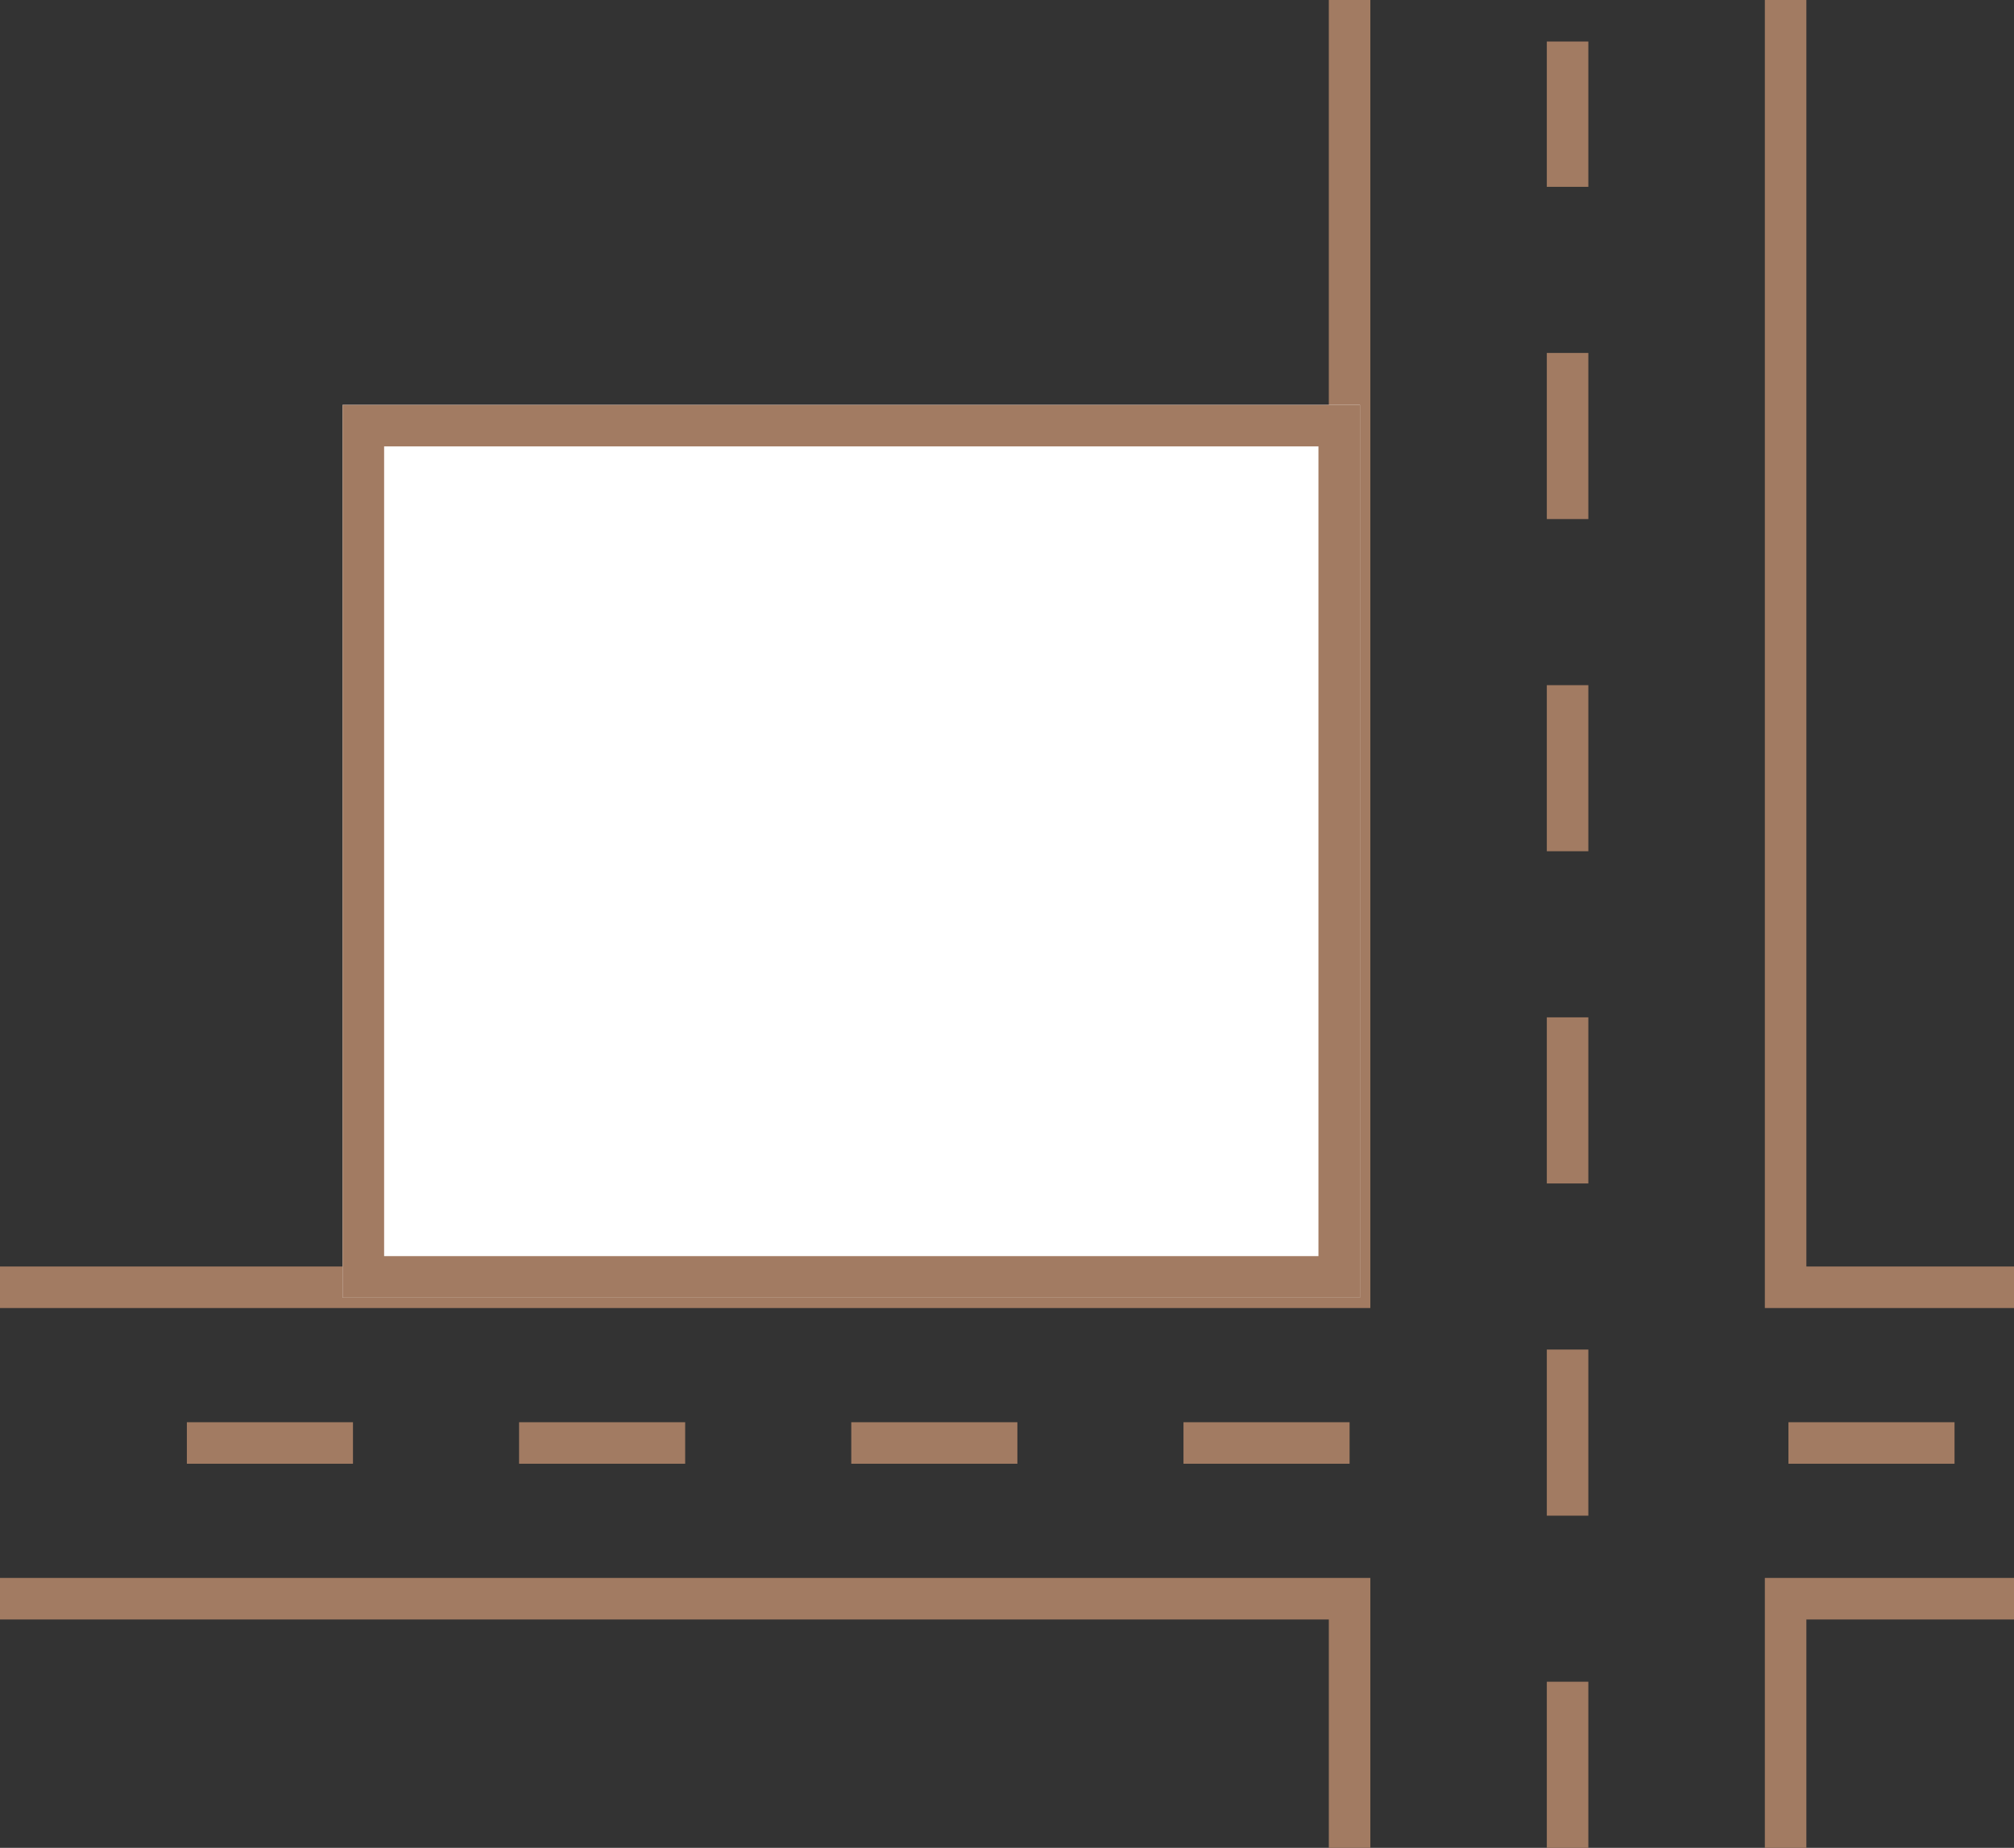
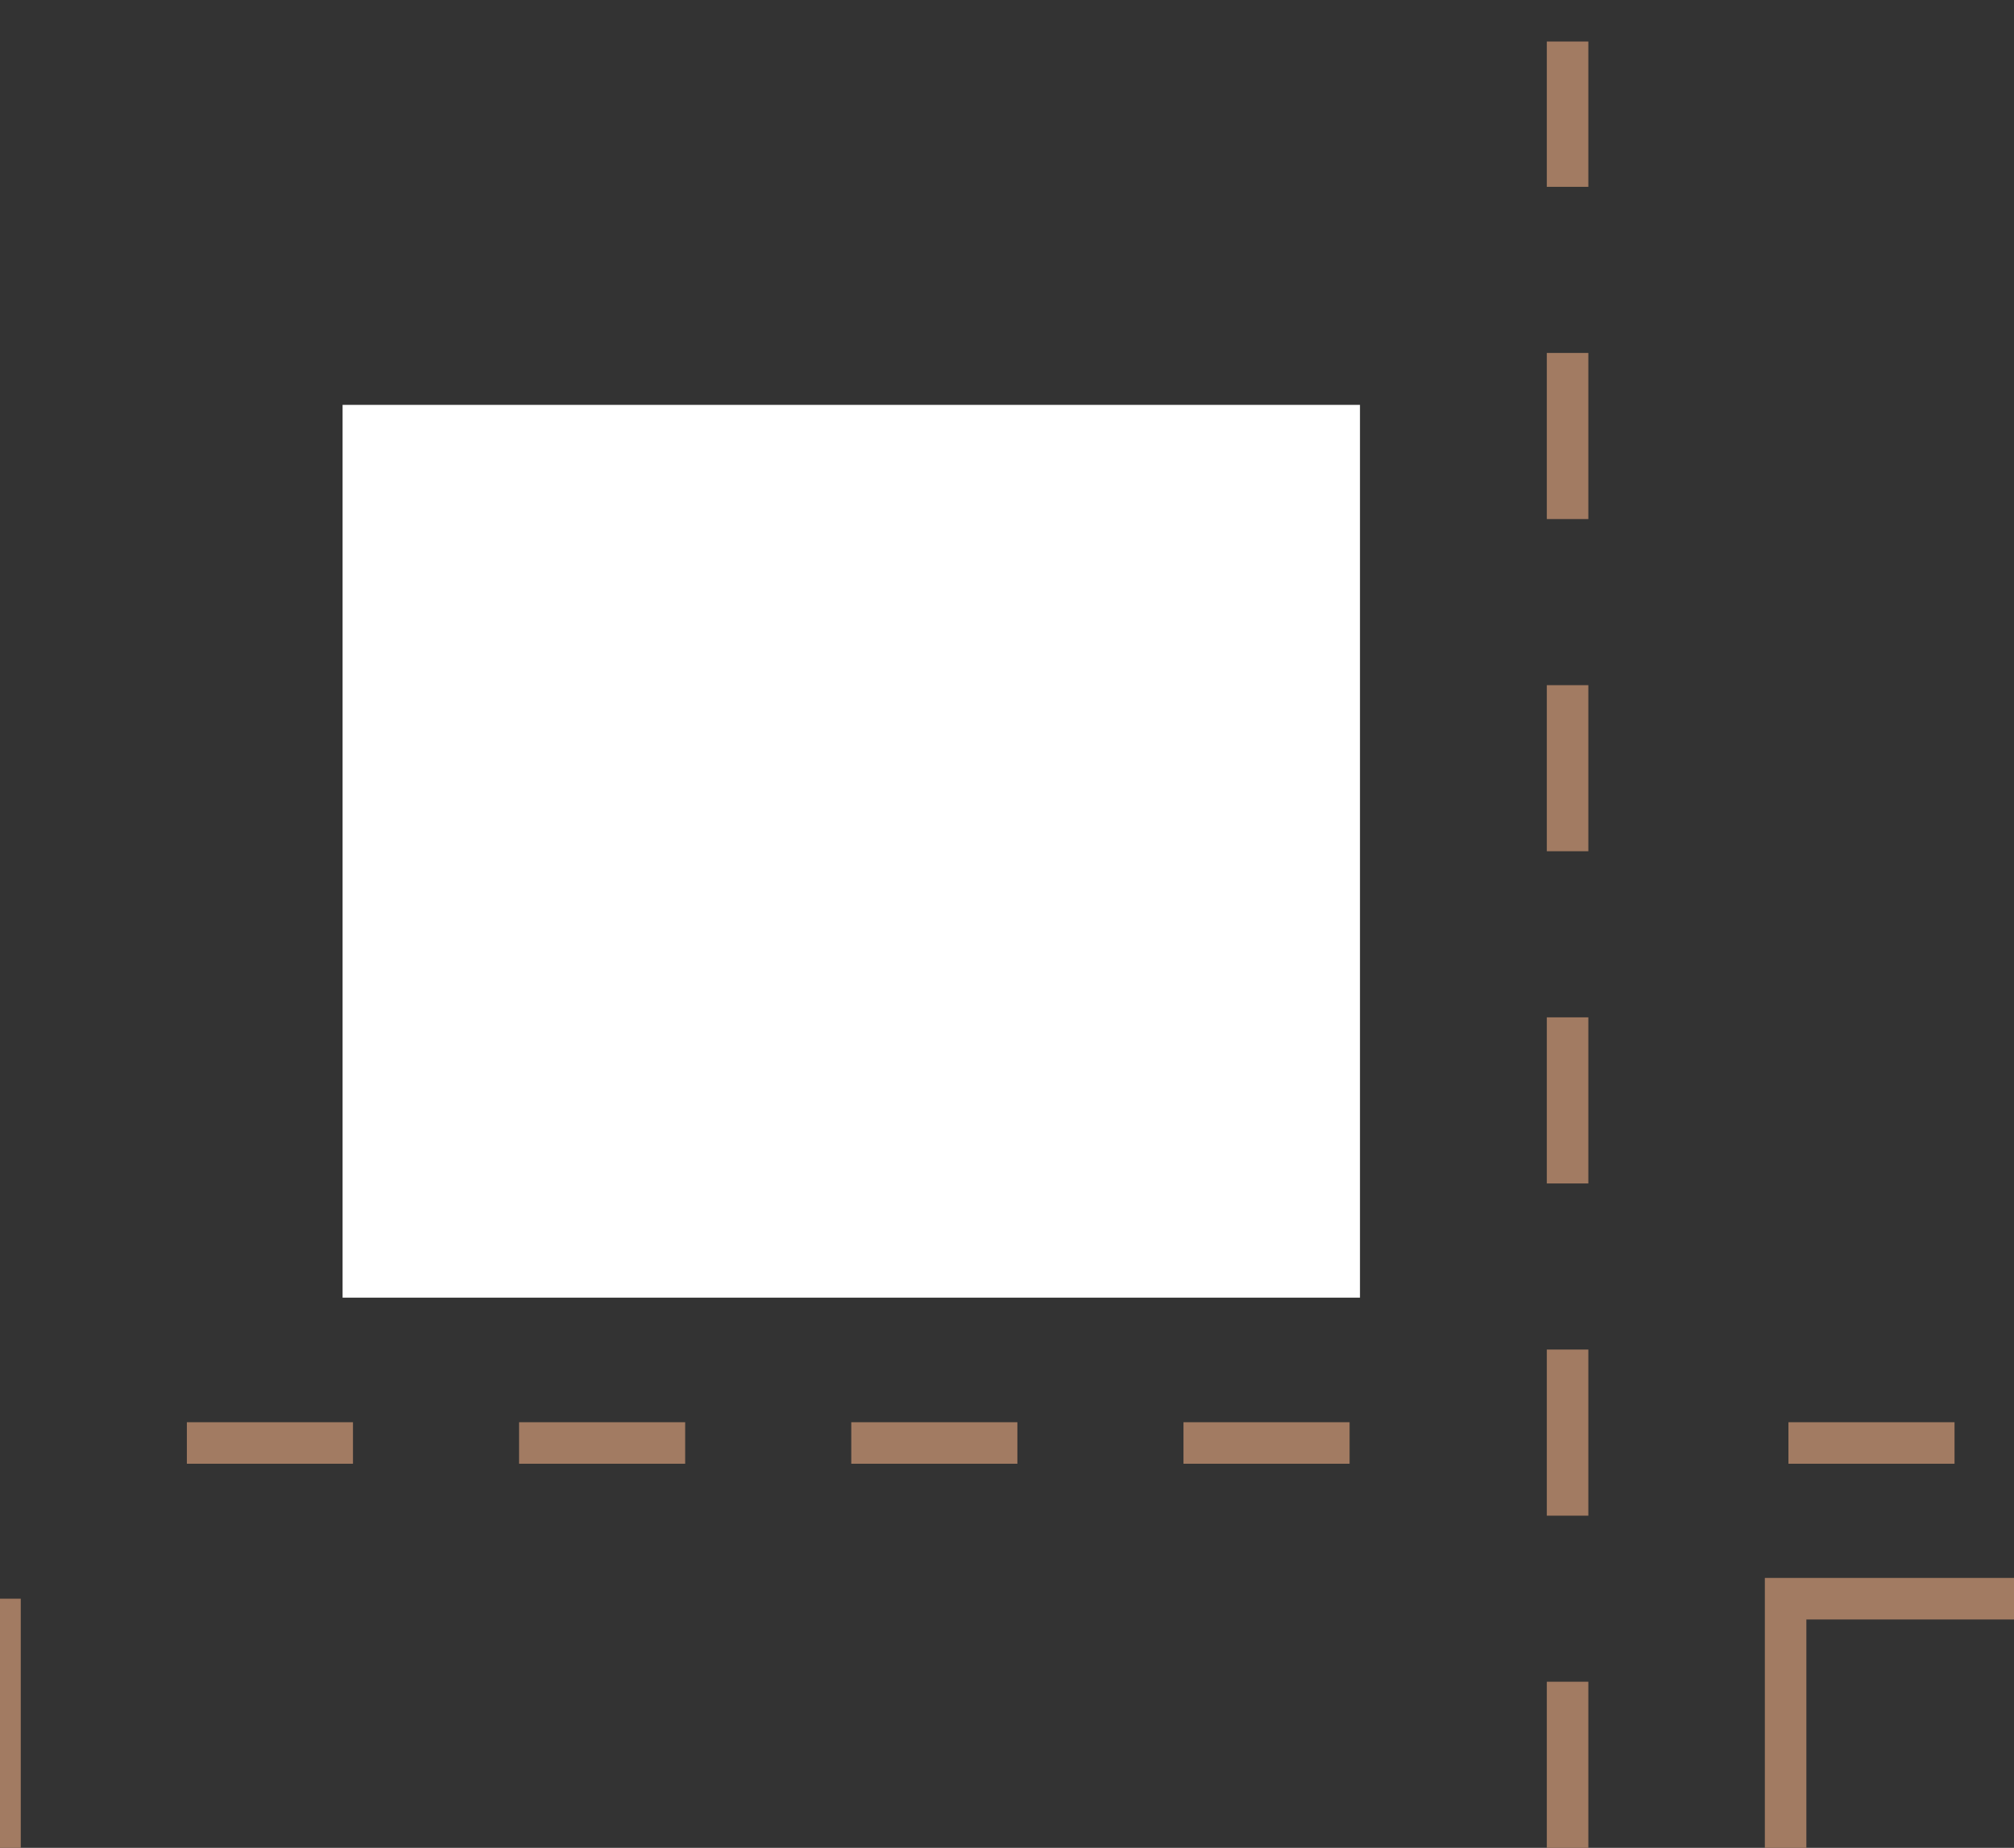
<svg xmlns="http://www.w3.org/2000/svg" width="97" height="89" viewBox="0 0 97 89">
  <rect x="0" y="0" width="97" height="89" fill="#333333" stroke="none" />
  <g id="Group_78087" data-name="Group 78087" transform="translate(-490.5 -172.5)">
    <g id="Group_77603" data-name="Group 77603" transform="translate(2 -5)">
-       <path id="Path_382106" data-name="Path 382106" d="M2478.5,229.352h65v-62" transform="translate(-1990 10.148)" fill="none" stroke="#a27b62" stroke-width="2" />
-       <path id="Path_382110" data-name="Path 382110" d="M2478.5,167.352h65v12" transform="translate(-1990 87.148)" fill="none" stroke="#a27b62" stroke-width="2" />
+       <path id="Path_382110" data-name="Path 382110" d="M2478.5,167.352v12" transform="translate(-1990 87.148)" fill="none" stroke="#a27b62" stroke-width="2" />
      <path id="Path_382109" data-name="Path 382109" d="M2478.954,164.352h87" transform="translate(399.647 2745.454) rotate(-90)" fill="none" stroke="#a27b62" stroke-width="2" stroke-dasharray="8 8" />
      <path id="Path_382112" data-name="Path 382112" d="M2478.955,164.352h62.778" transform="translate(3032.455 411.352) rotate(180)" fill="none" stroke="#a27b62" stroke-width="2" stroke-dasharray="8 8" />
      <path id="Path_382113" data-name="Path 382113" d="M2478.955,164.352h9.136" transform="translate(3061.591 411.352) rotate(180)" fill="none" stroke="#a27b62" stroke-width="2" stroke-dasharray="8 8" />
-       <path id="Path_382107" data-name="Path 382107" d="M2572.5,164.352v62h11" transform="translate(-1998 13.148)" fill="none" stroke="#a27b62" stroke-width="2" />
      <path id="Path_382111" data-name="Path 382111" d="M2572.5,176.352v-12h11" transform="translate(-1998 90.148)" fill="none" stroke="#a27b62" stroke-width="2" />
      <g id="Rectangle_16348" data-name="Rectangle 16348" transform="translate(505 197)" fill="#fff" stroke="#a27b62" stroke-width="2">
        <rect width="49" height="43" stroke="none" />
-         <rect x="1" y="1" width="47" height="41" fill="none" />
      </g>
    </g>
  </g>
</svg>